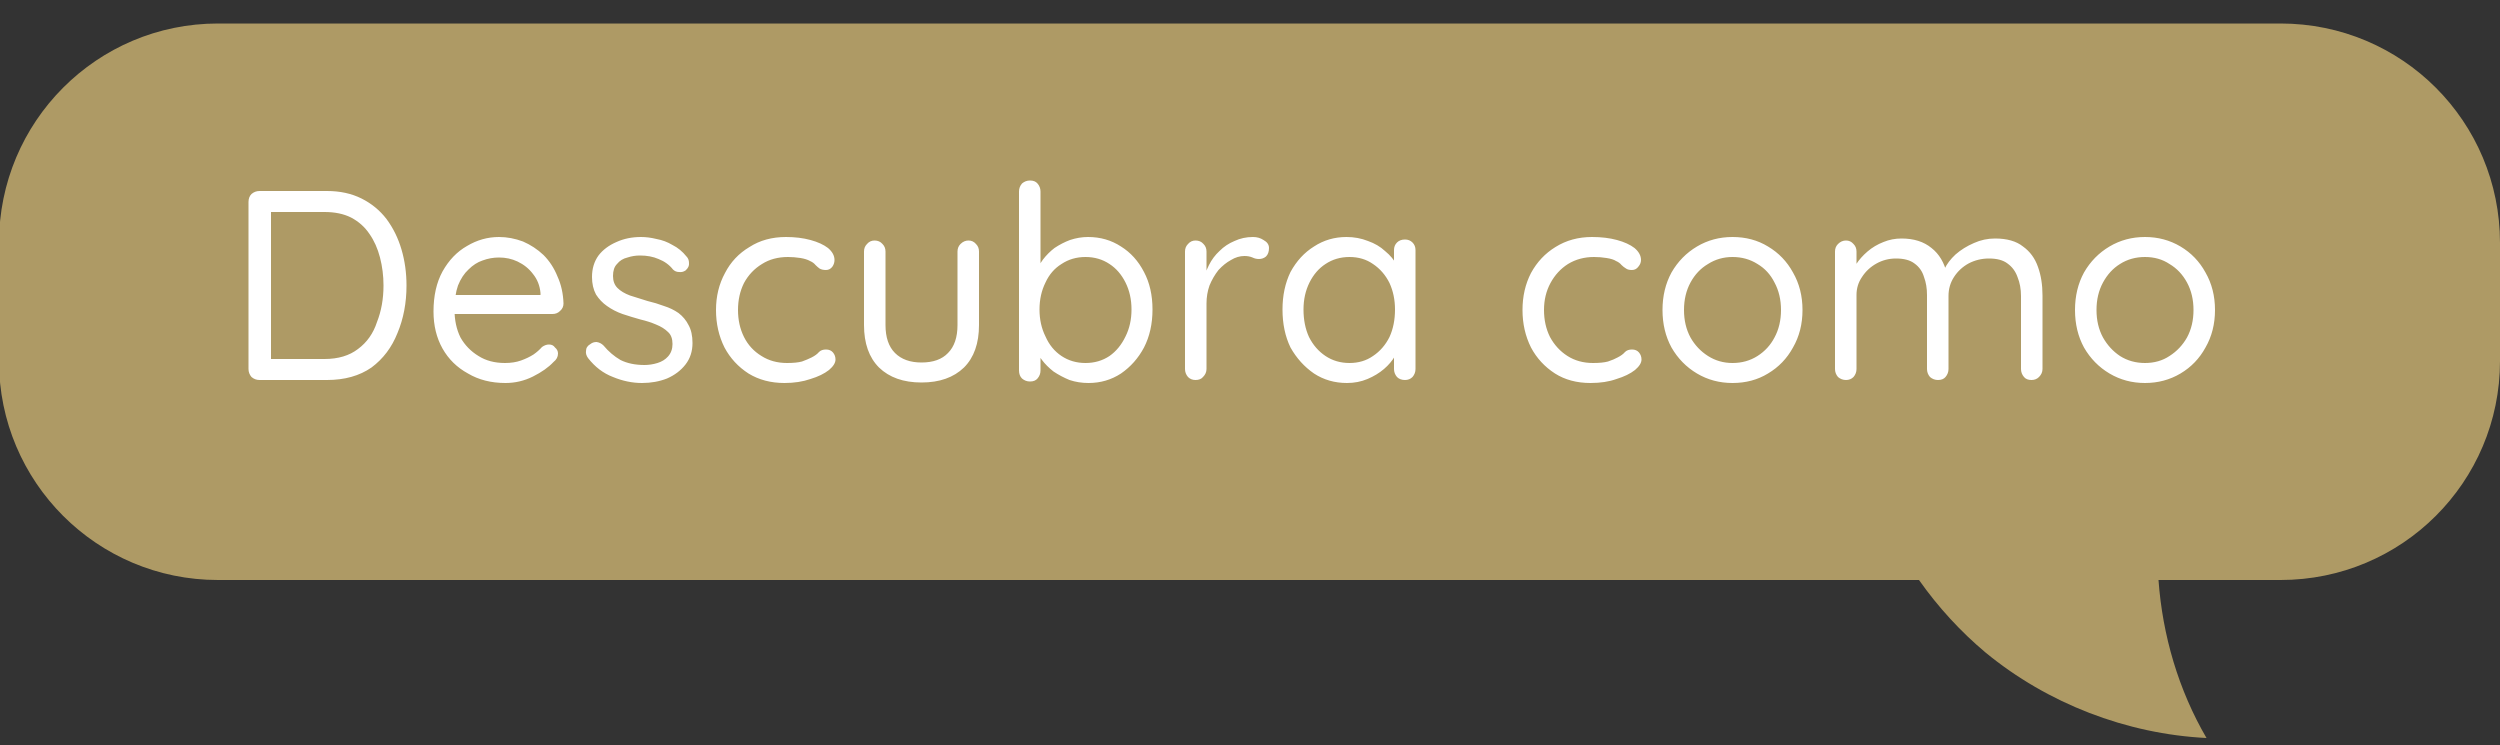
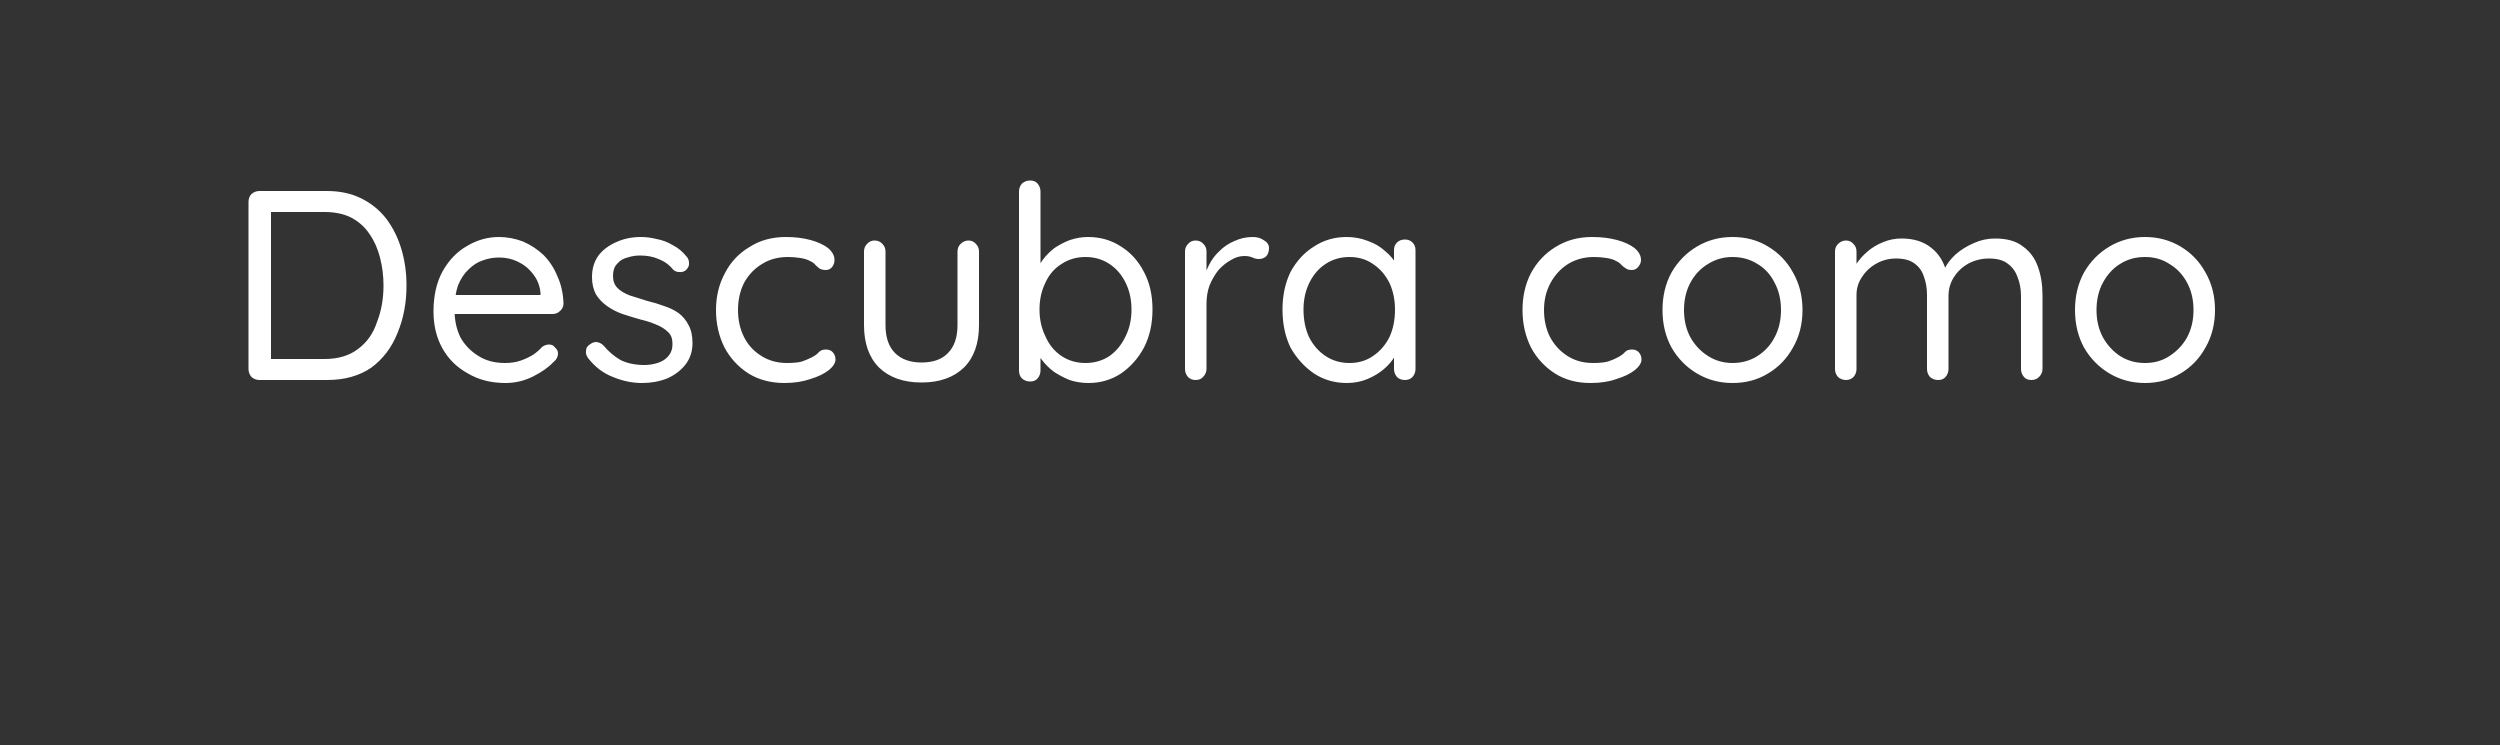
<svg xmlns="http://www.w3.org/2000/svg" viewBox="0 174 500 149" width="500" height="149">
  <rect x="0" y="174" width="500" height="149" fill="#333333" stroke="none" />
  <title>Novo Projeto</title>
  <style> .s0 { fill: #ae9a65 } .s1 { fill: #ffffff } </style>
  <g id="Layer 1">
-     <path id="&lt;Path&gt;" class="s0" d="m43.6 178.7h412.5c24.3 0 43.9 19.6 43.9 43.9v23.6c0 24.2-19.6 43.8-43.9 43.8h-24.4c0.8 11.1 4 22 9.6 31.6-16-0.8-31.8-6.9-44.2-17.1-5-4.2-9.5-9.1-13.3-14.5h-340.2c-24.2 0-43.8-19.6-43.8-43.8v-23.6c0-24.3 19.6-43.9 43.8-43.9z" />
    <path id="Descubra como" class="s1" aria-label="Descubra como" d="m51.9 212.2h13.5q3.9 0 6.9 1.5 3 1.5 5 4.1 2 2.7 3 6.1 1 3.4 1 7.2 0 5.2-1.8 9.5-1.7 4.3-5.2 6.9-3.6 2.5-8.9 2.5h-13.5q-0.9 0-1.6-0.6-0.6-0.7-0.6-1.6v-33.4q0-1 0.6-1.6 0.7-0.6 1.6-0.6zm2 33.6h11q4.1 0 6.7-2 2.7-2 3.8-5.4 1.3-3.3 1.3-7.3 0-2.9-0.7-5.6-0.7-2.7-2.1-4.7-1.4-2.1-3.7-3.3-2.2-1.1-5.3-1.1h-11.1l0.4-0.5v30.4zm47.2 4.8q-4.3 0-7.5-1.9-3.3-1.8-5.1-5-1.8-3.2-1.8-7.4 0-4.7 1.8-8 1.9-3.4 4.9-5.1 3-1.8 6.4-1.8 2.4 0 4.8 0.9 2.3 1 4.1 2.7 1.8 1.8 2.8 4.3 1.1 2.4 1.2 5.4 0 0.9-0.7 1.5-0.6 0.6-1.5 0.6h-21.3l-1-3.8h20.8l-0.9 0.8v-1.2q-0.2-2.2-1.5-3.8-1.2-1.6-3.1-2.5-1.7-0.8-3.7-0.8-1.7 0-3.3 0.6-1.5 0.5-2.8 1.8-1.3 1.2-2.1 3.2-0.7 2-0.7 4.8 0 3.2 1.2 5.6 1.3 2.3 3.6 3.7 2.2 1.4 5.3 1.4 1.8 0 3.2-0.5 1.4-0.5 2.5-1.2 1-0.7 1.7-1.5 0.7-0.5 1.4-0.5 0.8 0 1.2 0.6 0.6 0.5 0.6 1.2 0 1-0.9 1.7-1.5 1.6-4.1 2.9-2.6 1.3-5.5 1.3zm16.5-5q-0.5-0.7-0.4-1.4 0-0.9 0.9-1.4 0.5-0.4 1.2-0.4 0.8 0.1 1.4 0.7 1.5 1.8 3.4 2.9 2 1 4.8 1 1.3 0 2.6-0.4 1.3-0.4 2.1-1.3 0.9-1 0.9-2.5 0-1.6-0.9-2.4-0.9-0.9-2.4-1.5-1.4-0.6-3.1-1-1.8-0.5-3.6-1.1-1.7-0.6-3.1-1.6-1.3-0.9-2.2-2.3-0.8-1.5-0.8-3.5 0-2.5 1.3-4.3 1.3-1.7 3.6-2.7 2.2-1 4.9-1 1.5 0 3.1 0.4 1.7 0.3 3.2 1.2 1.6 0.8 2.8 2.3 0.5 0.5 0.5 1.3 0.1 0.8-0.7 1.5-0.6 0.4-1.3 0.3-0.7 0-1.2-0.5-1.1-1.4-2.9-2.1-1.6-0.7-3.7-0.7-1.3 0-2.5 0.4-1.3 0.3-2.1 1.3-0.8 0.8-0.8 2.4 0 1.5 0.9 2.4 0.9 0.9 2.5 1.5 1.6 0.5 3.5 1.1 1.7 0.4 3.3 1 1.6 0.5 2.9 1.4 1.3 1 2 2.4 0.8 1.4 0.8 3.6 0 2.5-1.4 4.3-1.4 1.8-3.7 2.8-2.3 0.9-5 0.9-2.9 0-5.8-1.2-2.9-1.1-5-3.8zm39.6-24.2q2.7 0 4.9 0.6 2.2 0.6 3.5 1.6 1.3 1.1 1.3 2.4 0 0.7-0.4 1.3-0.5 0.7-1.3 0.7-0.8 0-1.3-0.3-0.4-0.3-0.8-0.7-0.4-0.5-1.1-0.8-0.7-0.4-1.9-0.6-1.3-0.2-2.5-0.2-3 0-5.2 1.4-2.3 1.4-3.6 3.8-1.2 2.4-1.2 5.4 0 3 1.2 5.4 1.2 2.4 3.5 3.8 2.2 1.4 5.1 1.4 1.9 0 3-0.3 1.1-0.4 1.9-0.8 1-0.5 1.5-1.1 0.5-0.5 1.4-0.5 0.9 0 1.4 0.6 0.5 0.6 0.5 1.4 0 1-1.3 2.1-1.4 1.1-3.7 1.8-2.3 0.8-5.2 0.8-4.1 0-7.2-1.9-3.1-2-4.8-5.2-1.7-3.4-1.7-7.5 0-4.1 1.8-7.4 1.7-3.3 4.9-5.2 3.1-2 7.3-2zm36.5 0.7q0.9 0 1.5 0.7 0.6 0.6 0.6 1.5v14.7q0 5.5-3 8.5-3.1 3-8.5 3-5.4 0-8.5-3-3-3-3-8.5v-14.7q0-0.9 0.6-1.5 0.6-0.7 1.5-0.7 1 0 1.6 0.7 0.6 0.6 0.6 1.5v14.7q0 3.7 1.9 5.6 1.9 1.9 5.3 1.9 3.5 0 5.3-1.9 1.9-1.9 1.9-5.6v-14.7q0-0.9 0.6-1.5 0.7-0.7 1.6-0.7zm23.9-0.7q3.7 0 6.6 1.9 2.9 1.8 4.6 5.1 1.7 3.2 1.7 7.5 0 4.3-1.7 7.6-1.7 3.2-4.6 5.2-2.9 1.9-6.5 1.9-2 0-3.8-0.6-1.7-0.7-3.2-1.7-1.4-1.1-2.3-2.3-1-1.3-1.4-2.5l1.1-0.8v5.4q0 0.9-0.6 1.6-0.5 0.6-1.5 0.6-0.9 0-1.6-0.6-0.6-0.6-0.6-1.6v-35.8q0-0.9 0.6-1.6 0.7-0.6 1.6-0.6 1 0 1.5 0.6 0.6 0.7 0.6 1.6v16.6l-0.8-0.4q0.4-1.4 1.3-2.6 1-1.3 2.3-2.3 1.5-1 3.1-1.6 1.8-0.6 3.6-0.6zm-0.5 4q-2.7 0-4.8 1.4-2.1 1.3-3.2 3.7-1.2 2.4-1.2 5.4 0 3 1.2 5.4 1.1 2.5 3.2 3.9 2.1 1.4 4.8 1.4 2.7 0 4.8-1.4 2-1.4 3.2-3.9 1.2-2.4 1.2-5.4 0-3-1.2-5.4-1.2-2.4-3.2-3.7-2.1-1.4-4.8-1.4zm22 24.6q-0.9 0-1.5-0.6-0.6-0.7-0.6-1.6v-23.5q0-0.9 0.6-1.5 0.6-0.7 1.5-0.7 1 0 1.6 0.7 0.6 0.6 0.6 1.5v7.1l-0.7-1.1q0.4-1.7 1.2-3.3 0.8-1.6 2.1-2.8 1.3-1.3 3-2 1.7-0.8 3.7-0.8 1.2 0 2.1 0.6 1.1 0.6 1.1 1.6 0 1.1-0.6 1.7-0.6 0.5-1.4 0.5-0.7 0-1.3-0.3-0.7-0.3-1.6-0.3-1.4 0-2.7 0.8-1.3 0.7-2.5 2-1.1 1.4-1.8 3.1-0.6 1.7-0.6 3.6v13.1q0 0.9-0.7 1.6-0.5 0.6-1.5 0.6zm41.9-28.1q0.9 0 1.5 0.6 0.6 0.6 0.6 1.5v23.8q0 0.9-0.6 1.6-0.6 0.6-1.5 0.6-1 0-1.6-0.6-0.6-0.7-0.6-1.6v-5.1l1.1-0.1q0 1.2-0.9 2.6-0.8 1.4-2.2 2.6-1.4 1.2-3.3 2-1.9 0.8-4.1 0.8-3.7 0-6.6-1.9-2.9-2-4.7-5.2-1.6-3.3-1.6-7.6 0-4.2 1.6-7.5 1.8-3.3 4.7-5.1 2.9-1.9 6.5-1.9 2.3 0 4.3 0.8 2 0.7 3.4 2 1.6 1.3 2.4 2.9 0.8 1.6 0.8 3.1l-1.4-0.3v-5.9q0-0.9 0.6-1.5 0.6-0.6 1.6-0.6zm-11.1 24.7q2.7 0 4.7-1.4 2.1-1.4 3.3-3.8 1.1-2.4 1.1-5.5 0-2.9-1.1-5.3-1.2-2.4-3.3-3.8-2-1.4-4.7-1.4-2.7 0-4.8 1.4-2 1.3-3.2 3.7-1.2 2.4-1.2 5.4 0 3.1 1.1 5.5 1.2 2.4 3.3 3.8 2.1 1.4 4.8 1.4zm48.5-25.2q2.8 0 5 0.6 2.2 0.6 3.5 1.6 1.3 1.1 1.3 2.4 0 0.7-0.5 1.3-0.5 0.7-1.3 0.7-0.8 0-1.2-0.3-0.5-0.3-0.9-0.7-0.4-0.5-1.1-0.8-0.6-0.4-1.9-0.6-1.2-0.2-2.5-0.2-2.9 0-5.2 1.4-2.2 1.4-3.5 3.8-1.3 2.4-1.3 5.4 0 3 1.2 5.4 1.3 2.4 3.5 3.8 2.2 1.4 5.1 1.4 1.9 0 3-0.3 1.2-0.4 1.9-0.8 1-0.5 1.5-1.1 0.5-0.5 1.4-0.5 0.9 0 1.4 0.6 0.5 0.6 0.5 1.4 0 1-1.3 2.1-1.4 1.1-3.7 1.8-2.2 0.8-5.2 0.8-4.1 0-7.1-1.9-3.1-2-4.8-5.2-1.7-3.4-1.7-7.5 0-4.1 1.7-7.4 1.8-3.3 4.9-5.2 3.2-2 7.3-2zm42.1 14.6q0 4.2-1.9 7.5-1.8 3.3-5 5.2-3.1 1.9-7.1 1.9-3.9 0-7.1-1.9-3.2-1.9-5.1-5.2-1.8-3.3-1.8-7.5 0-4.2 1.8-7.5 1.9-3.3 5.1-5.2 3.2-1.9 7.1-1.9 4 0 7.1 1.9 3.2 1.9 5 5.2 1.9 3.3 1.9 7.5zm-4.3 0q0-3.1-1.3-5.5-1.2-2.4-3.4-3.7-2.2-1.4-5-1.4-2.7 0-4.9 1.4-2.2 1.3-3.5 3.7-1.3 2.4-1.3 5.5 0 3.1 1.3 5.5 1.3 2.3 3.5 3.7 2.2 1.4 4.9 1.4 2.8 0 5-1.4 2.2-1.4 3.4-3.7 1.3-2.4 1.3-5.5zm24.1-14.3q3.7 0 6 1.9 2.3 1.8 3.1 5.2h-0.8l0.3-1q0.7-1.5 2.2-2.9 1.6-1.4 3.7-2.3 2-0.9 4.2-0.9 3.6 0 5.6 1.6 2.1 1.5 3 4.1 0.9 2.5 0.9 5.7v14.7q0 0.9-0.7 1.6-0.6 0.6-1.5 0.6-1 0-1.5-0.6-0.6-0.7-0.6-1.6v-14.6q0-2.1-0.7-3.8-0.6-1.7-2-2.7-1.3-1-3.7-1-2.2 0-4.1 1-1.8 1-2.9 2.7-1.1 1.7-1.1 3.8v14.6q0 0.9-0.6 1.6-0.5 0.6-1.5 0.6-0.9 0-1.6-0.6-0.6-0.7-0.6-1.6v-14.8q0-2-0.6-3.6-0.5-1.7-1.9-2.7-1.3-1-3.7-1-2.1 0-3.9 1-1.8 1-2.9 2.7-1.1 1.6-1.1 3.6v14.8q0 0.9-0.6 1.6-0.6 0.6-1.5 0.6-0.9 0-1.6-0.6-0.6-0.7-0.6-1.6v-23.5q0-0.9 0.6-1.5 0.7-0.7 1.6-0.7 0.9 0 1.5 0.7 0.6 0.6 0.6 1.5v4.1l-1.2 1.3q0.3-1.4 1.1-2.8 0.9-1.4 2.3-2.6 1.4-1.2 3.2-1.9 1.7-0.7 3.6-0.7zm62.7 14.3q0 4.2-1.9 7.5-1.8 3.3-5 5.2-3.2 1.9-7.1 1.9-3.9 0-7.1-1.9-3.2-1.9-5.1-5.2-1.8-3.3-1.8-7.5 0-4.2 1.8-7.5 1.9-3.3 5.1-5.2 3.2-1.9 7.1-1.9 3.9 0 7.1 1.9 3.2 1.9 5 5.2 1.9 3.3 1.9 7.5zm-4.3 0q0-3.1-1.3-5.5-1.3-2.4-3.5-3.7-2.1-1.4-4.9-1.4-2.8 0-5 1.4-2.1 1.3-3.4 3.7-1.3 2.4-1.3 5.5 0 3.1 1.3 5.5 1.3 2.3 3.4 3.7 2.2 1.4 5 1.4 2.8 0 4.9-1.4 2.2-1.4 3.5-3.7 1.3-2.4 1.3-5.5z" />
  </g>
</svg>